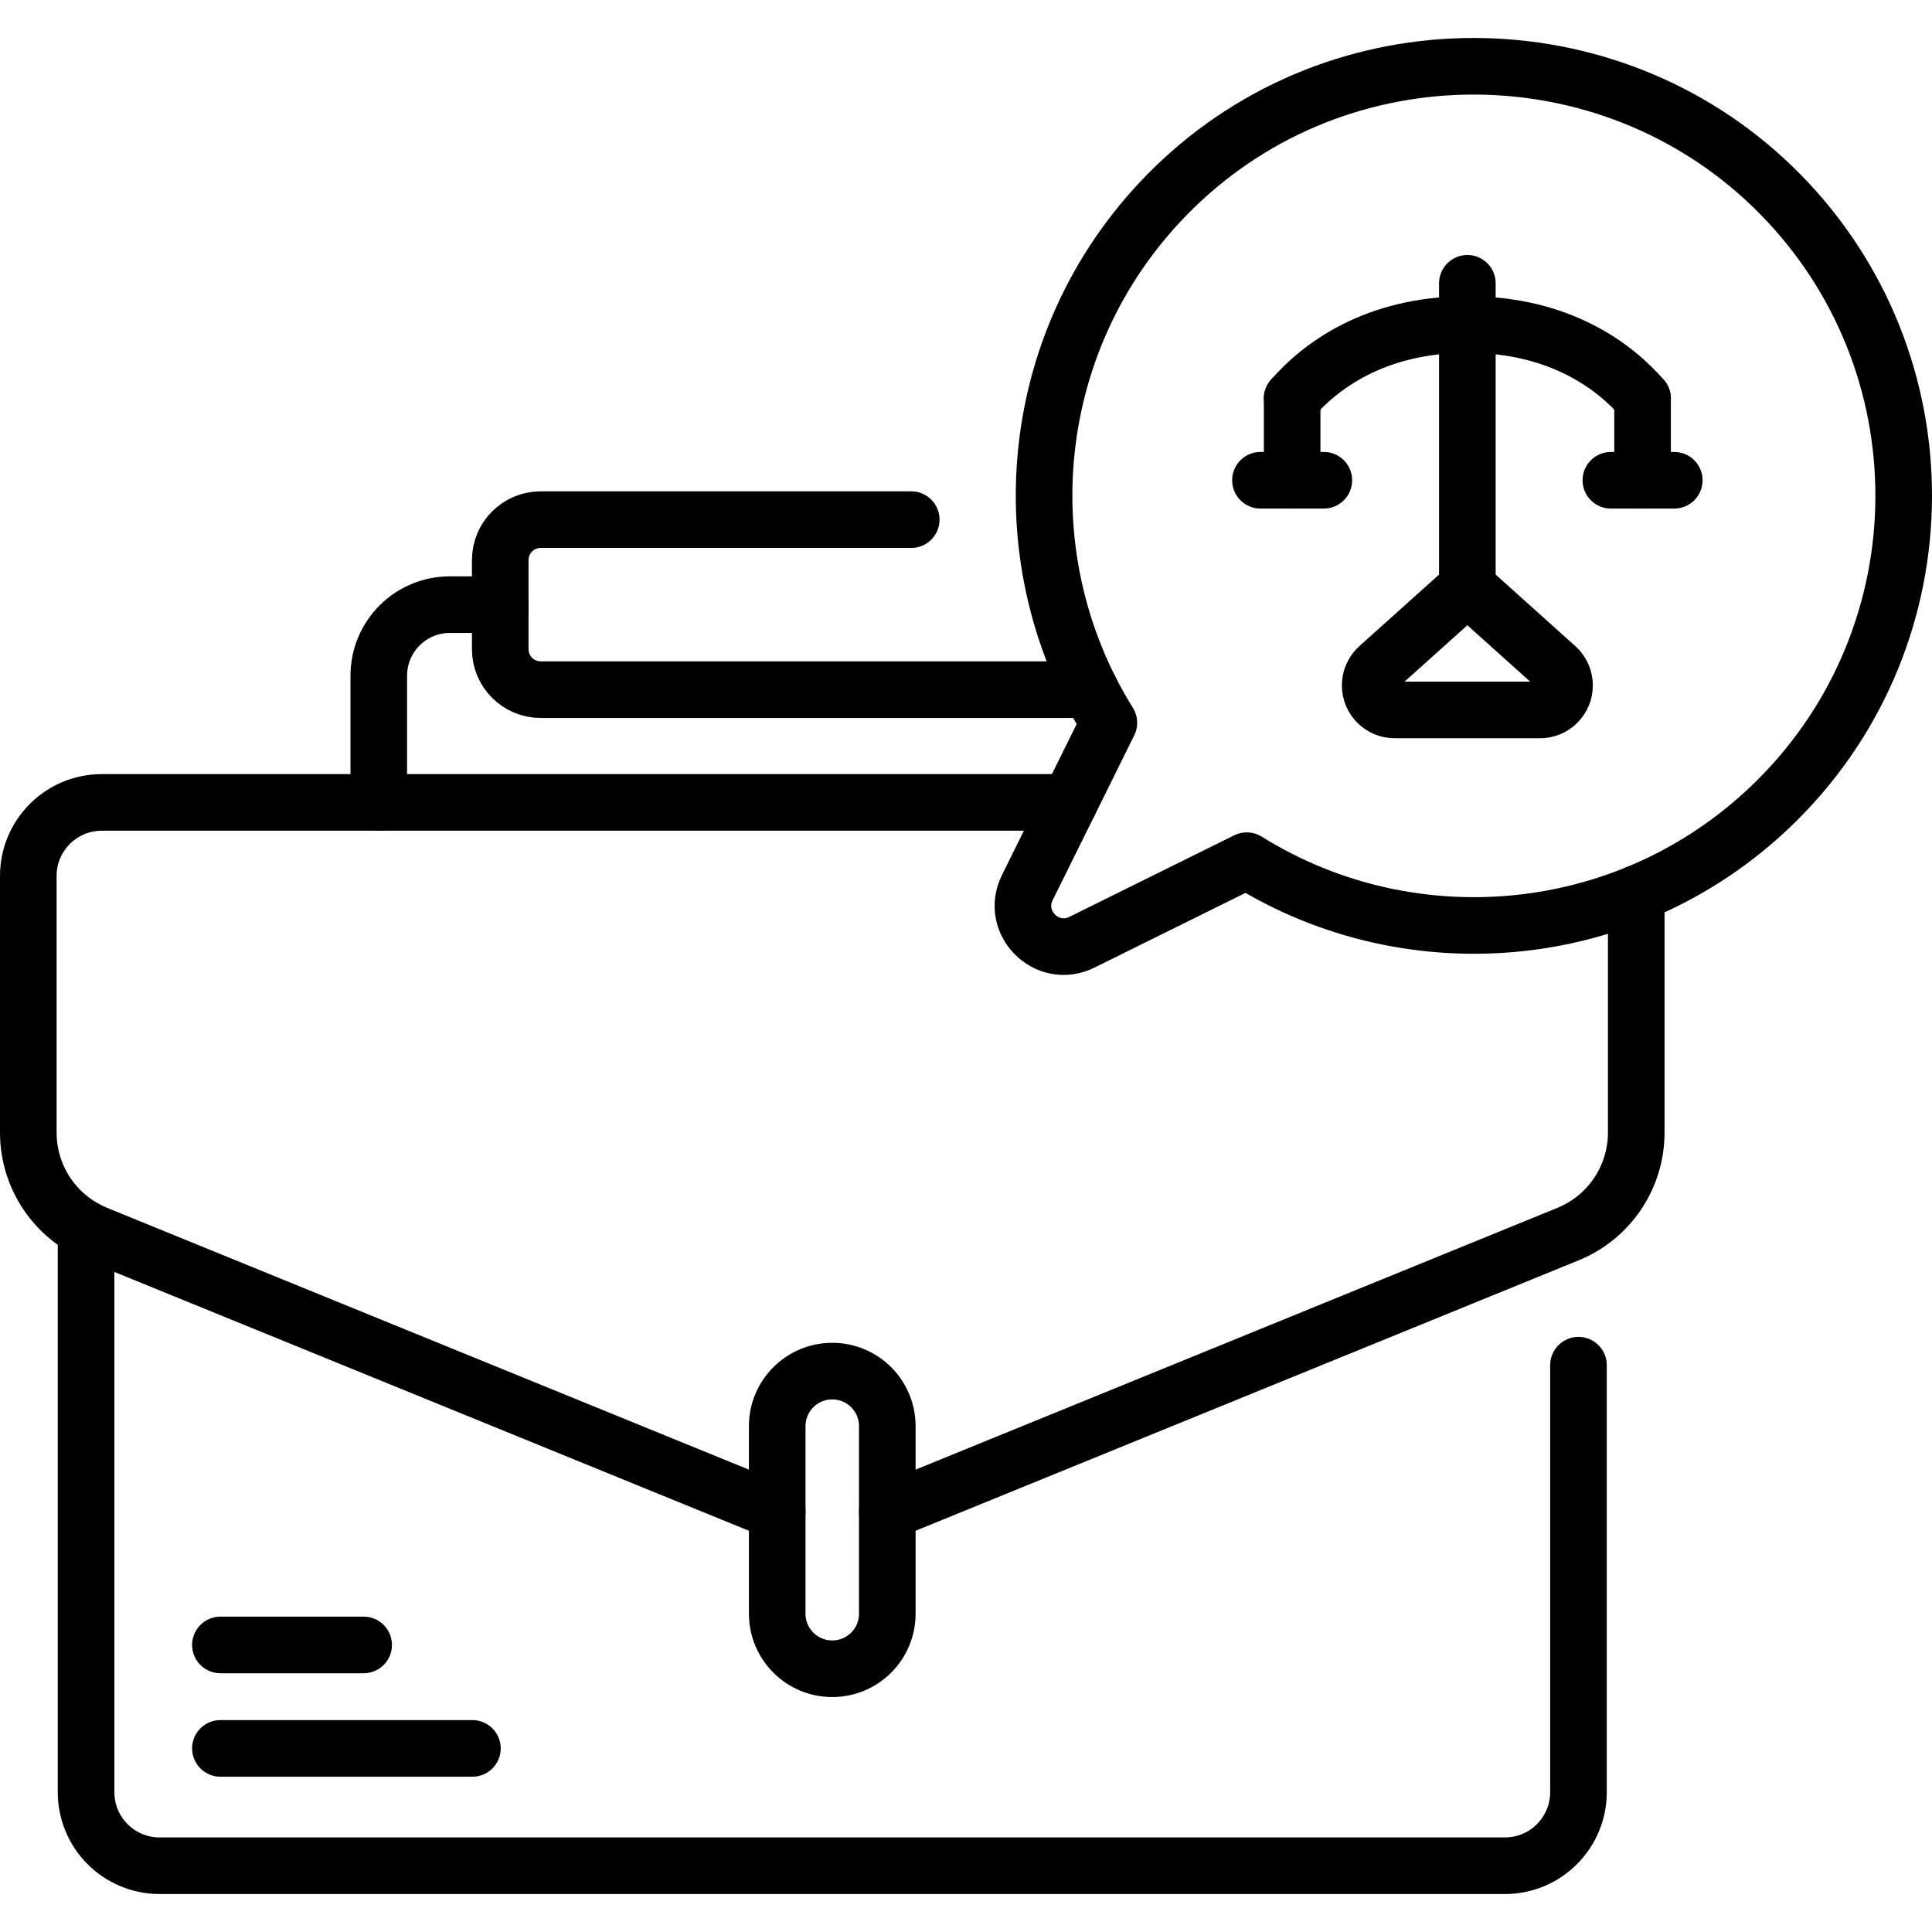
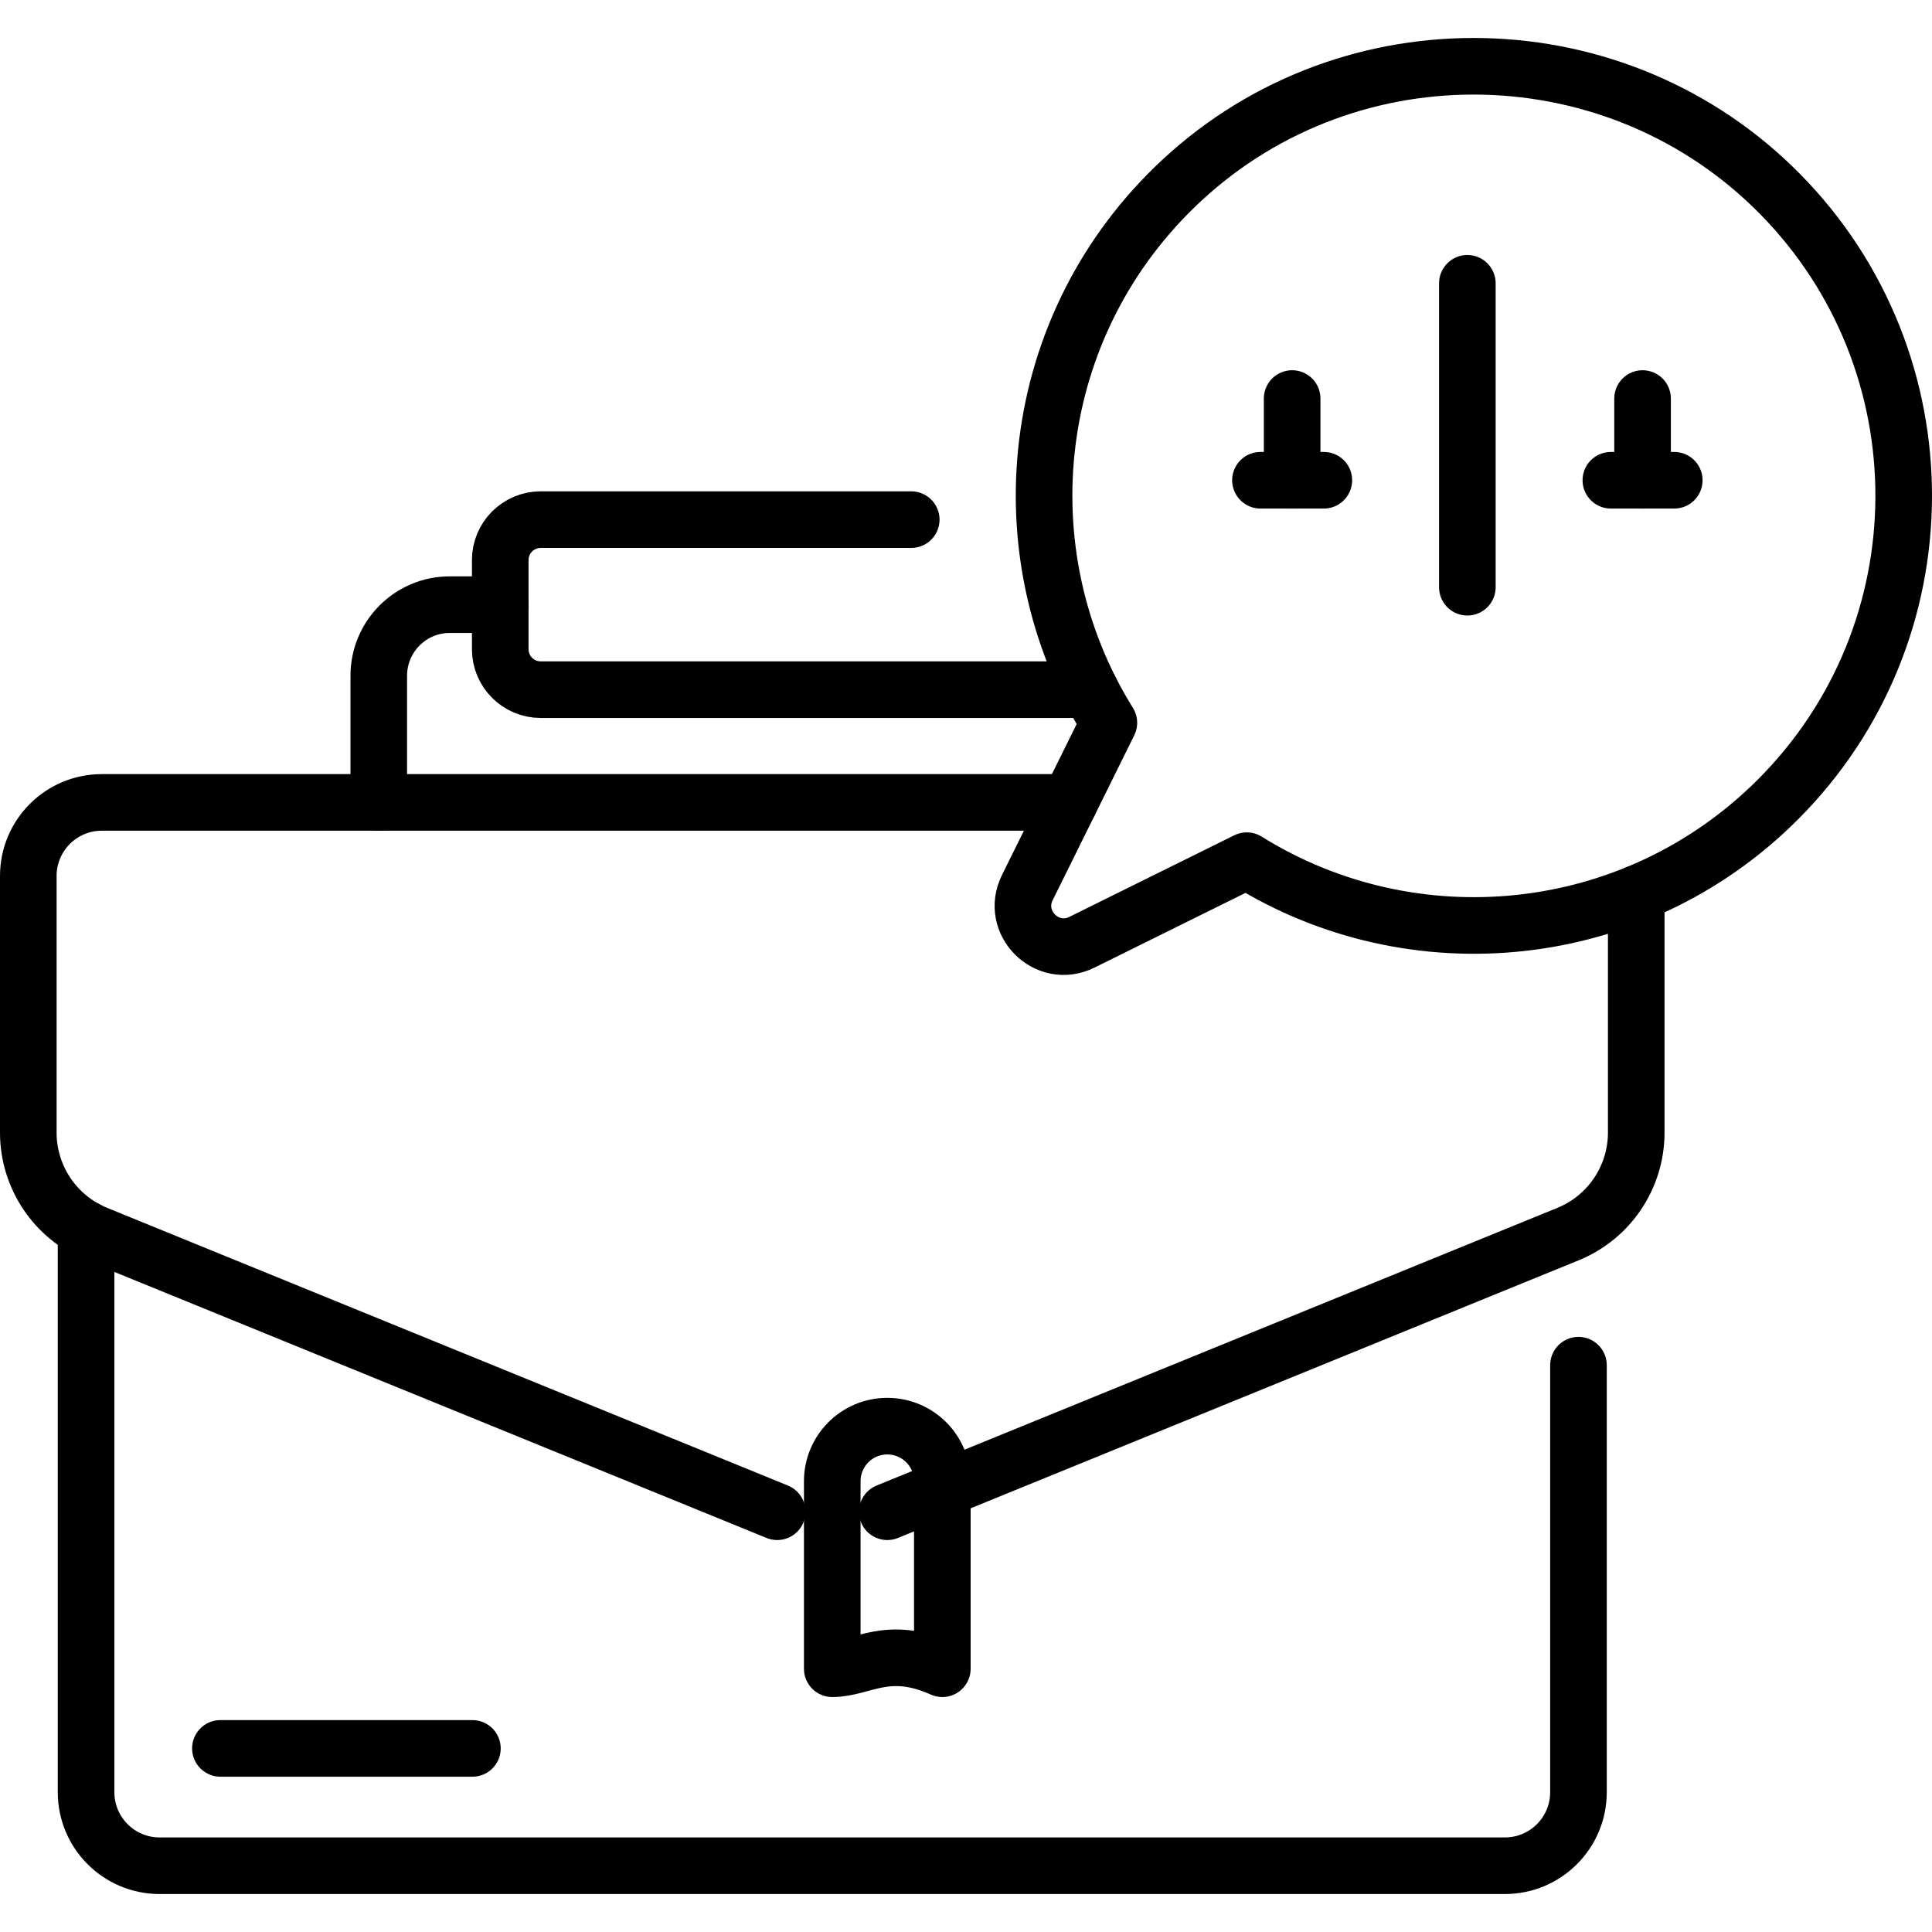
<svg xmlns="http://www.w3.org/2000/svg" version="1.1" id="Capa_1" x="0px" y="0px" viewBox="0 0 512 512" style="enable-background:new 0 0 512 512;" xml:space="preserve" width="512" height="512">
  <g>
    <g>
      <path style="fill:none;stroke:#000000;stroke-width:15;stroke-linecap:round;stroke-linejoin:round;stroke-miterlimit:10;" d="&#10;&#09;&#09;&#09;M471.138,211.9c44.271-44.271,44.482-115.916,0.634-160.448C428.753,7.763,358.145,6.077,313.199,47.781&#10;&#09;&#09;&#09;c-41.033,38.074-47.478,98.628-19.337,143.766l-21.616,43.689c-4.582,9.261,5.208,19.051,14.469,14.469l43.689-21.616&#10;&#09;&#09;&#09;C374.362,255.493,432.94,250.098,471.138,211.9z" />
      <g>
        <g>
          <g>
-             <path style="fill:none;stroke:#000000;stroke-width:15;stroke-linecap:round;stroke-linejoin:round;stroke-miterlimit:10;" d="&#10;&#09;&#09;&#09;&#09;&#09;&#09;M408.117,188.145h-38.505c-3.591,0-6.503-2.911-6.503-6.503v0c0-1.846,0.785-3.605,2.159-4.839l23.597-21.184l23.597,21.184&#10;&#09;&#09;&#09;&#09;&#09;&#09;c1.374,1.233,2.159,2.993,2.159,4.839v0C414.619,185.233,411.708,188.145,408.117,188.145z" />
            <line style="fill:none;stroke:#000000;stroke-width:15;stroke-linecap:round;stroke-linejoin:round;stroke-miterlimit:10;" x1="388.864" y1="155.619" x2="388.864" y2="75.077" />
-             <path style="fill:none;stroke:#000000;stroke-width:15;stroke-linecap:round;stroke-linejoin:round;stroke-miterlimit:10;" d="&#10;&#09;&#09;&#09;&#09;&#09;&#09;M342.431,105.618C349.687,97.246,364.205,86,388.862,86c24.657,0,39.179,11.247,46.435,19.618" />
          </g>
        </g>
        <g>
          <line style="fill:none;stroke:#000000;stroke-width:15;stroke-linecap:round;stroke-linejoin:round;stroke-miterlimit:10;" x1="334.031" y1="127.273" x2="350.83" y2="127.273" />
          <line style="fill:none;stroke:#000000;stroke-width:15;stroke-linecap:round;stroke-linejoin:round;stroke-miterlimit:10;" x1="342.431" y1="105.618" x2="342.431" y2="127.273" />
        </g>
        <g>
          <line style="fill:none;stroke:#000000;stroke-width:15;stroke-linecap:round;stroke-linejoin:round;stroke-miterlimit:10;" x1="426.897" y1="127.273" x2="443.697" y2="127.273" />
          <line style="fill:none;stroke:#000000;stroke-width:15;stroke-linecap:round;stroke-linejoin:round;stroke-miterlimit:10;" x1="435.297" y1="105.618" x2="435.297" y2="127.273" />
        </g>
      </g>
    </g>
    <path style="fill:none;stroke:#000000;stroke-width:15;stroke-linecap:round;stroke-linejoin:round;stroke-miterlimit:10;" d="&#10;&#09;&#09;M418.31,361.791v113.156c0,10.76-8.73,19.49-19.49,19.49H42.29c-10.76,0-19.48-8.73-19.48-19.49v-149.21" />
    <path style="fill:none;stroke:#000000;stroke-width:15;stroke-linecap:round;stroke-linejoin:round;stroke-miterlimit:10;" d="&#10;&#09;&#09;M205.97,400.628l-180.39-73.58c-10.93-4.46-18.08-15.09-18.08-26.9v-68.02c0-10.76,8.72-19.48,19.48-19.48h256.44" />
    <path style="fill:none;stroke:#000000;stroke-width:15;stroke-linecap:round;stroke-linejoin:round;stroke-miterlimit:10;" d="&#10;&#09;&#09;M433.62,236.848v63.3c0,11.81-7.15,22.44-18.08,26.9l-180.4,73.58" />
-     <path style="fill:none;stroke:#000000;stroke-width:15;stroke-linecap:round;stroke-linejoin:round;stroke-miterlimit:10;" d="&#10;&#09;&#09;M220.558,442.233L220.558,442.233c-8.056,0-14.587-6.531-14.587-14.586v-49.702c0-8.056,6.531-14.586,14.586-14.586h0&#10;&#09;&#09;c8.056,0,14.586,6.531,14.586,14.586v49.702C235.144,435.703,228.614,442.233,220.558,442.233z" />
+     <path style="fill:none;stroke:#000000;stroke-width:15;stroke-linecap:round;stroke-linejoin:round;stroke-miterlimit:10;" d="&#10;&#09;&#09;M220.558,442.233L220.558,442.233v-49.702c0-8.056,6.531-14.586,14.586-14.586h0&#10;&#09;&#09;c8.056,0,14.586,6.531,14.586,14.586v49.702C235.144,435.703,228.614,442.233,220.558,442.233z" />
    <path style="fill:none;stroke:#000000;stroke-width:15;stroke-linecap:round;stroke-linejoin:round;stroke-miterlimit:10;" d="&#10;&#09;&#09;M241.489,137.708H143.29c-5.92,0-10.72,4.8-10.72,10.72v23.62c0,5.92,4.8,10.72,10.72,10.72h145.62" />
    <path style="fill:none;stroke:#000000;stroke-width:15;stroke-linecap:round;stroke-linejoin:round;stroke-miterlimit:10;" d="&#10;&#09;&#09;M100.38,212.648v-33.58c0-10.4,8.43-18.83,18.82-18.83h13.37" />
-     <line style="fill:none;stroke:#000000;stroke-width:15;stroke-linecap:round;stroke-linejoin:round;stroke-miterlimit:10;" x1="58.41" y1="435.927" x2="96.371" y2="435.927" />
    <line style="fill:none;stroke:#000000;stroke-width:15;stroke-linecap:round;stroke-linejoin:round;stroke-miterlimit:10;" x1="58.41" y1="463.343" x2="125.192" y2="463.343" />
  </g>
</svg>